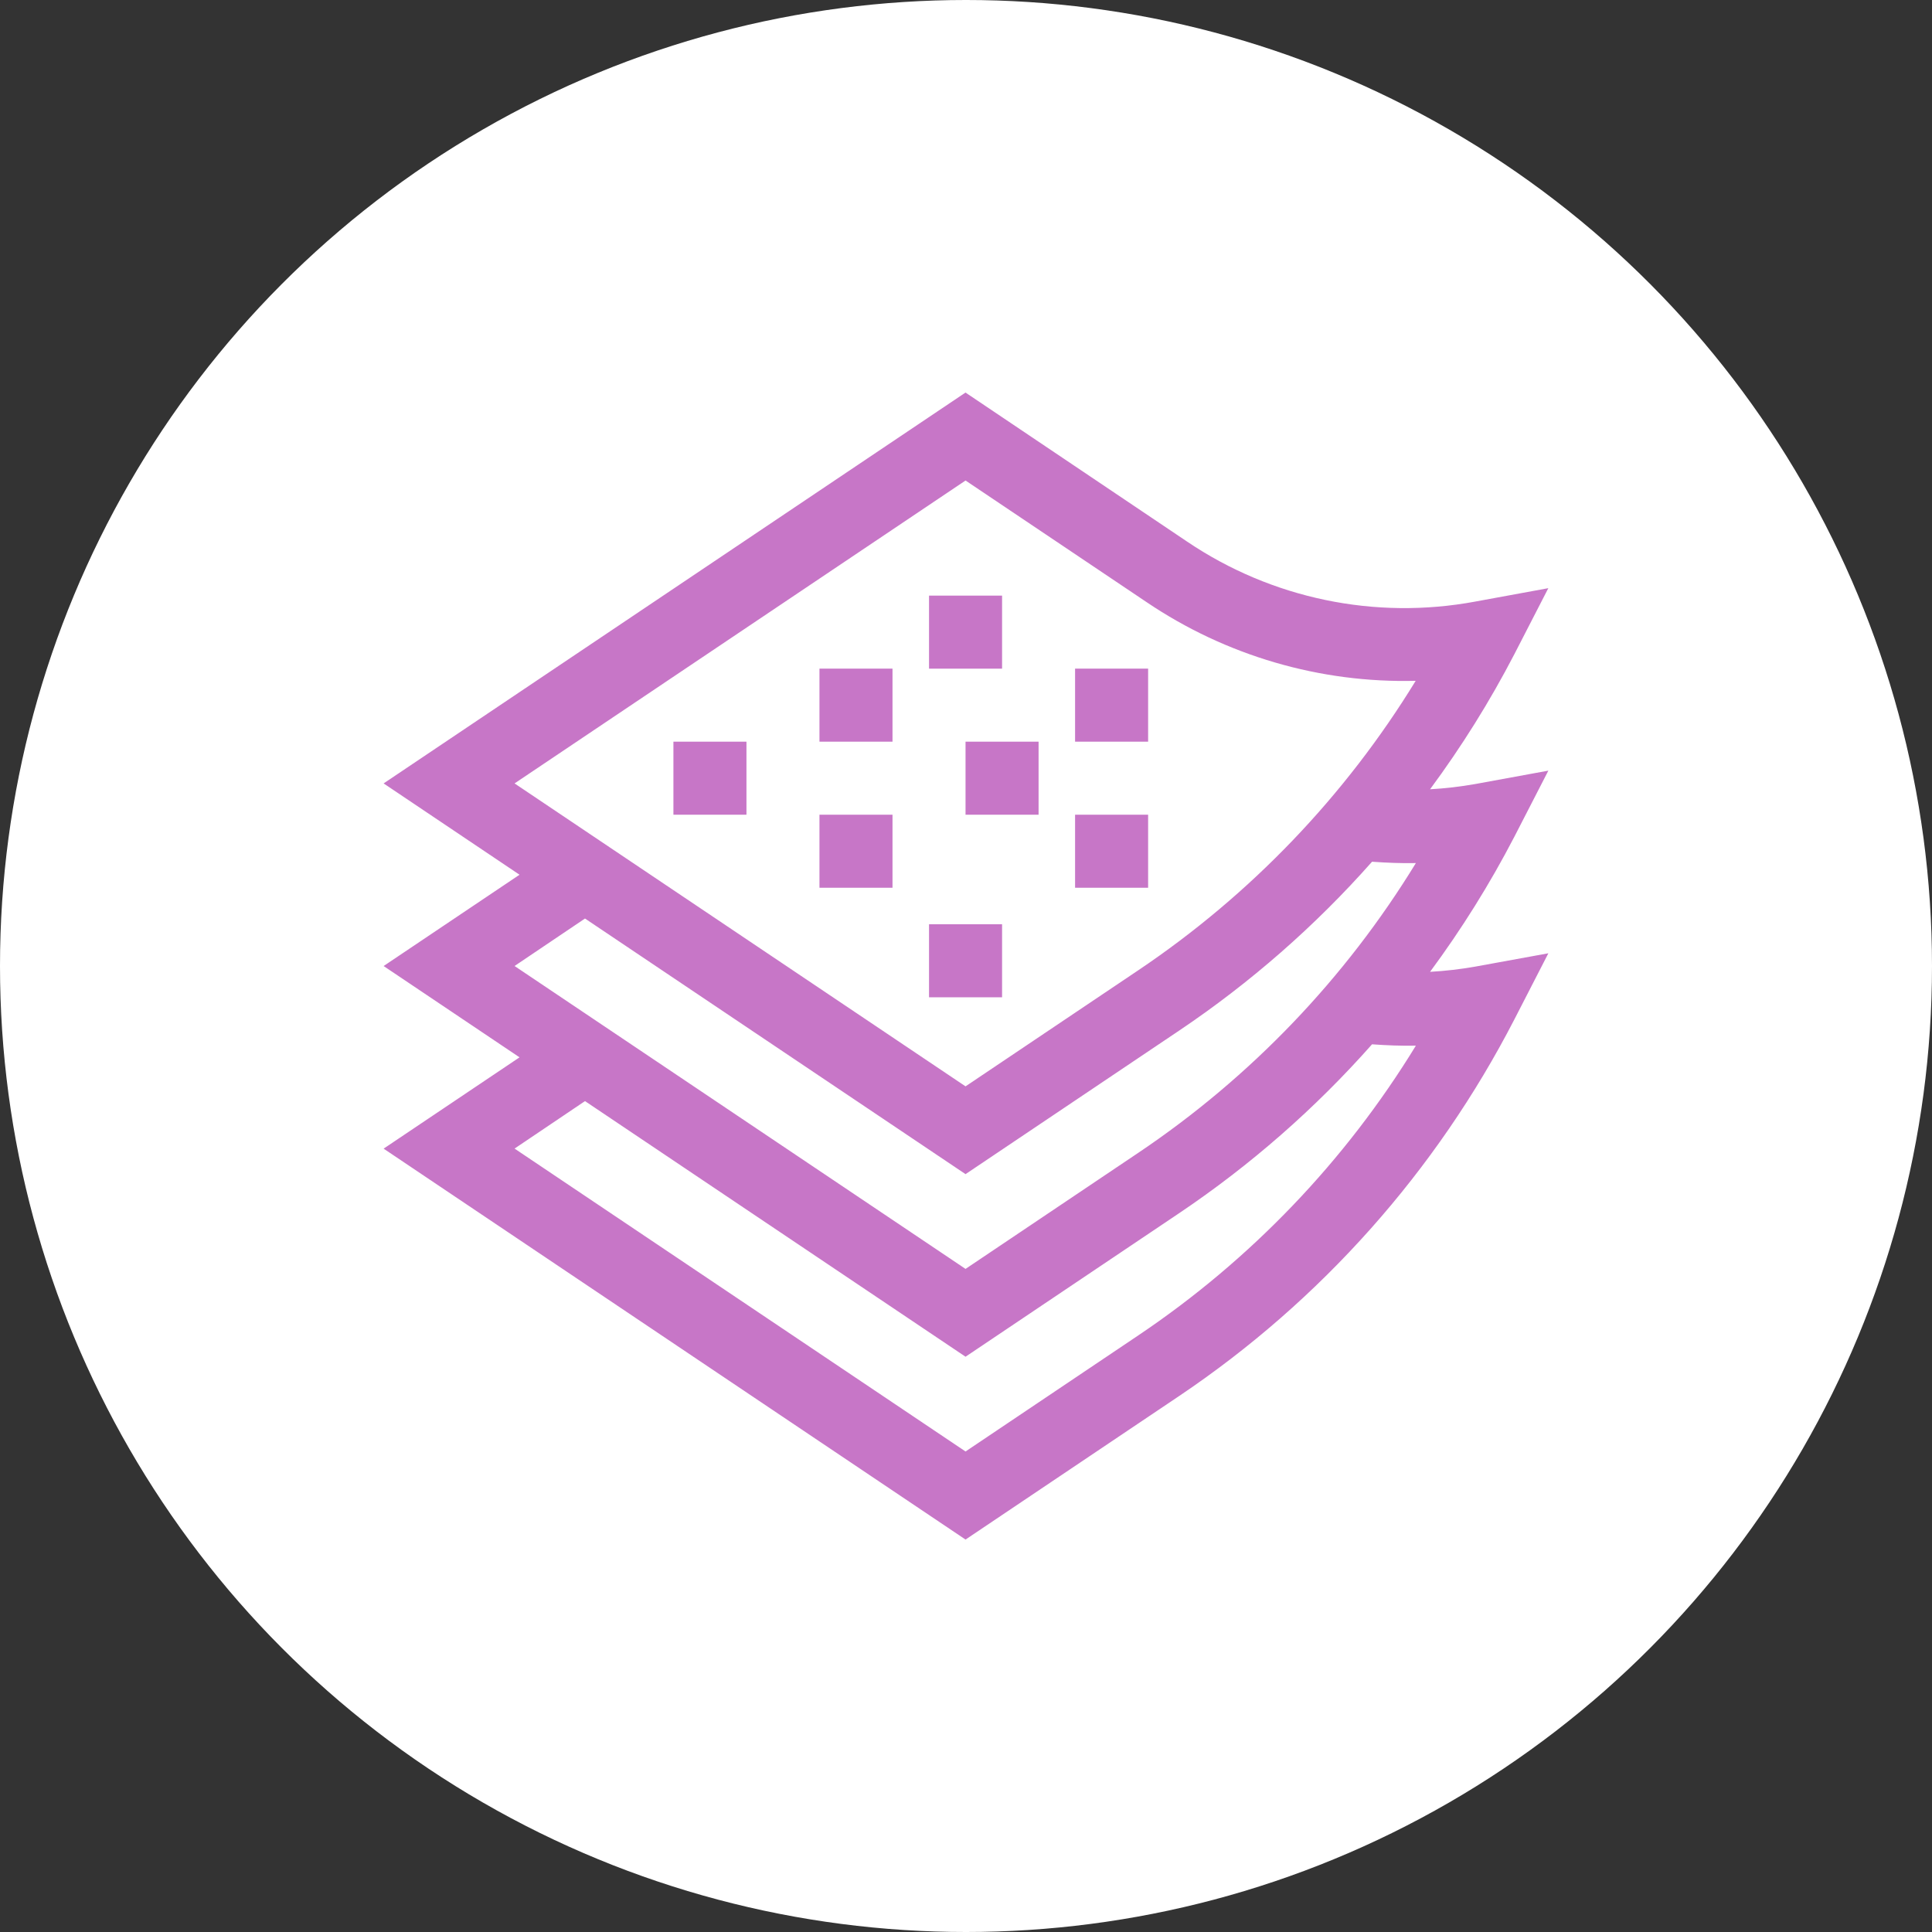
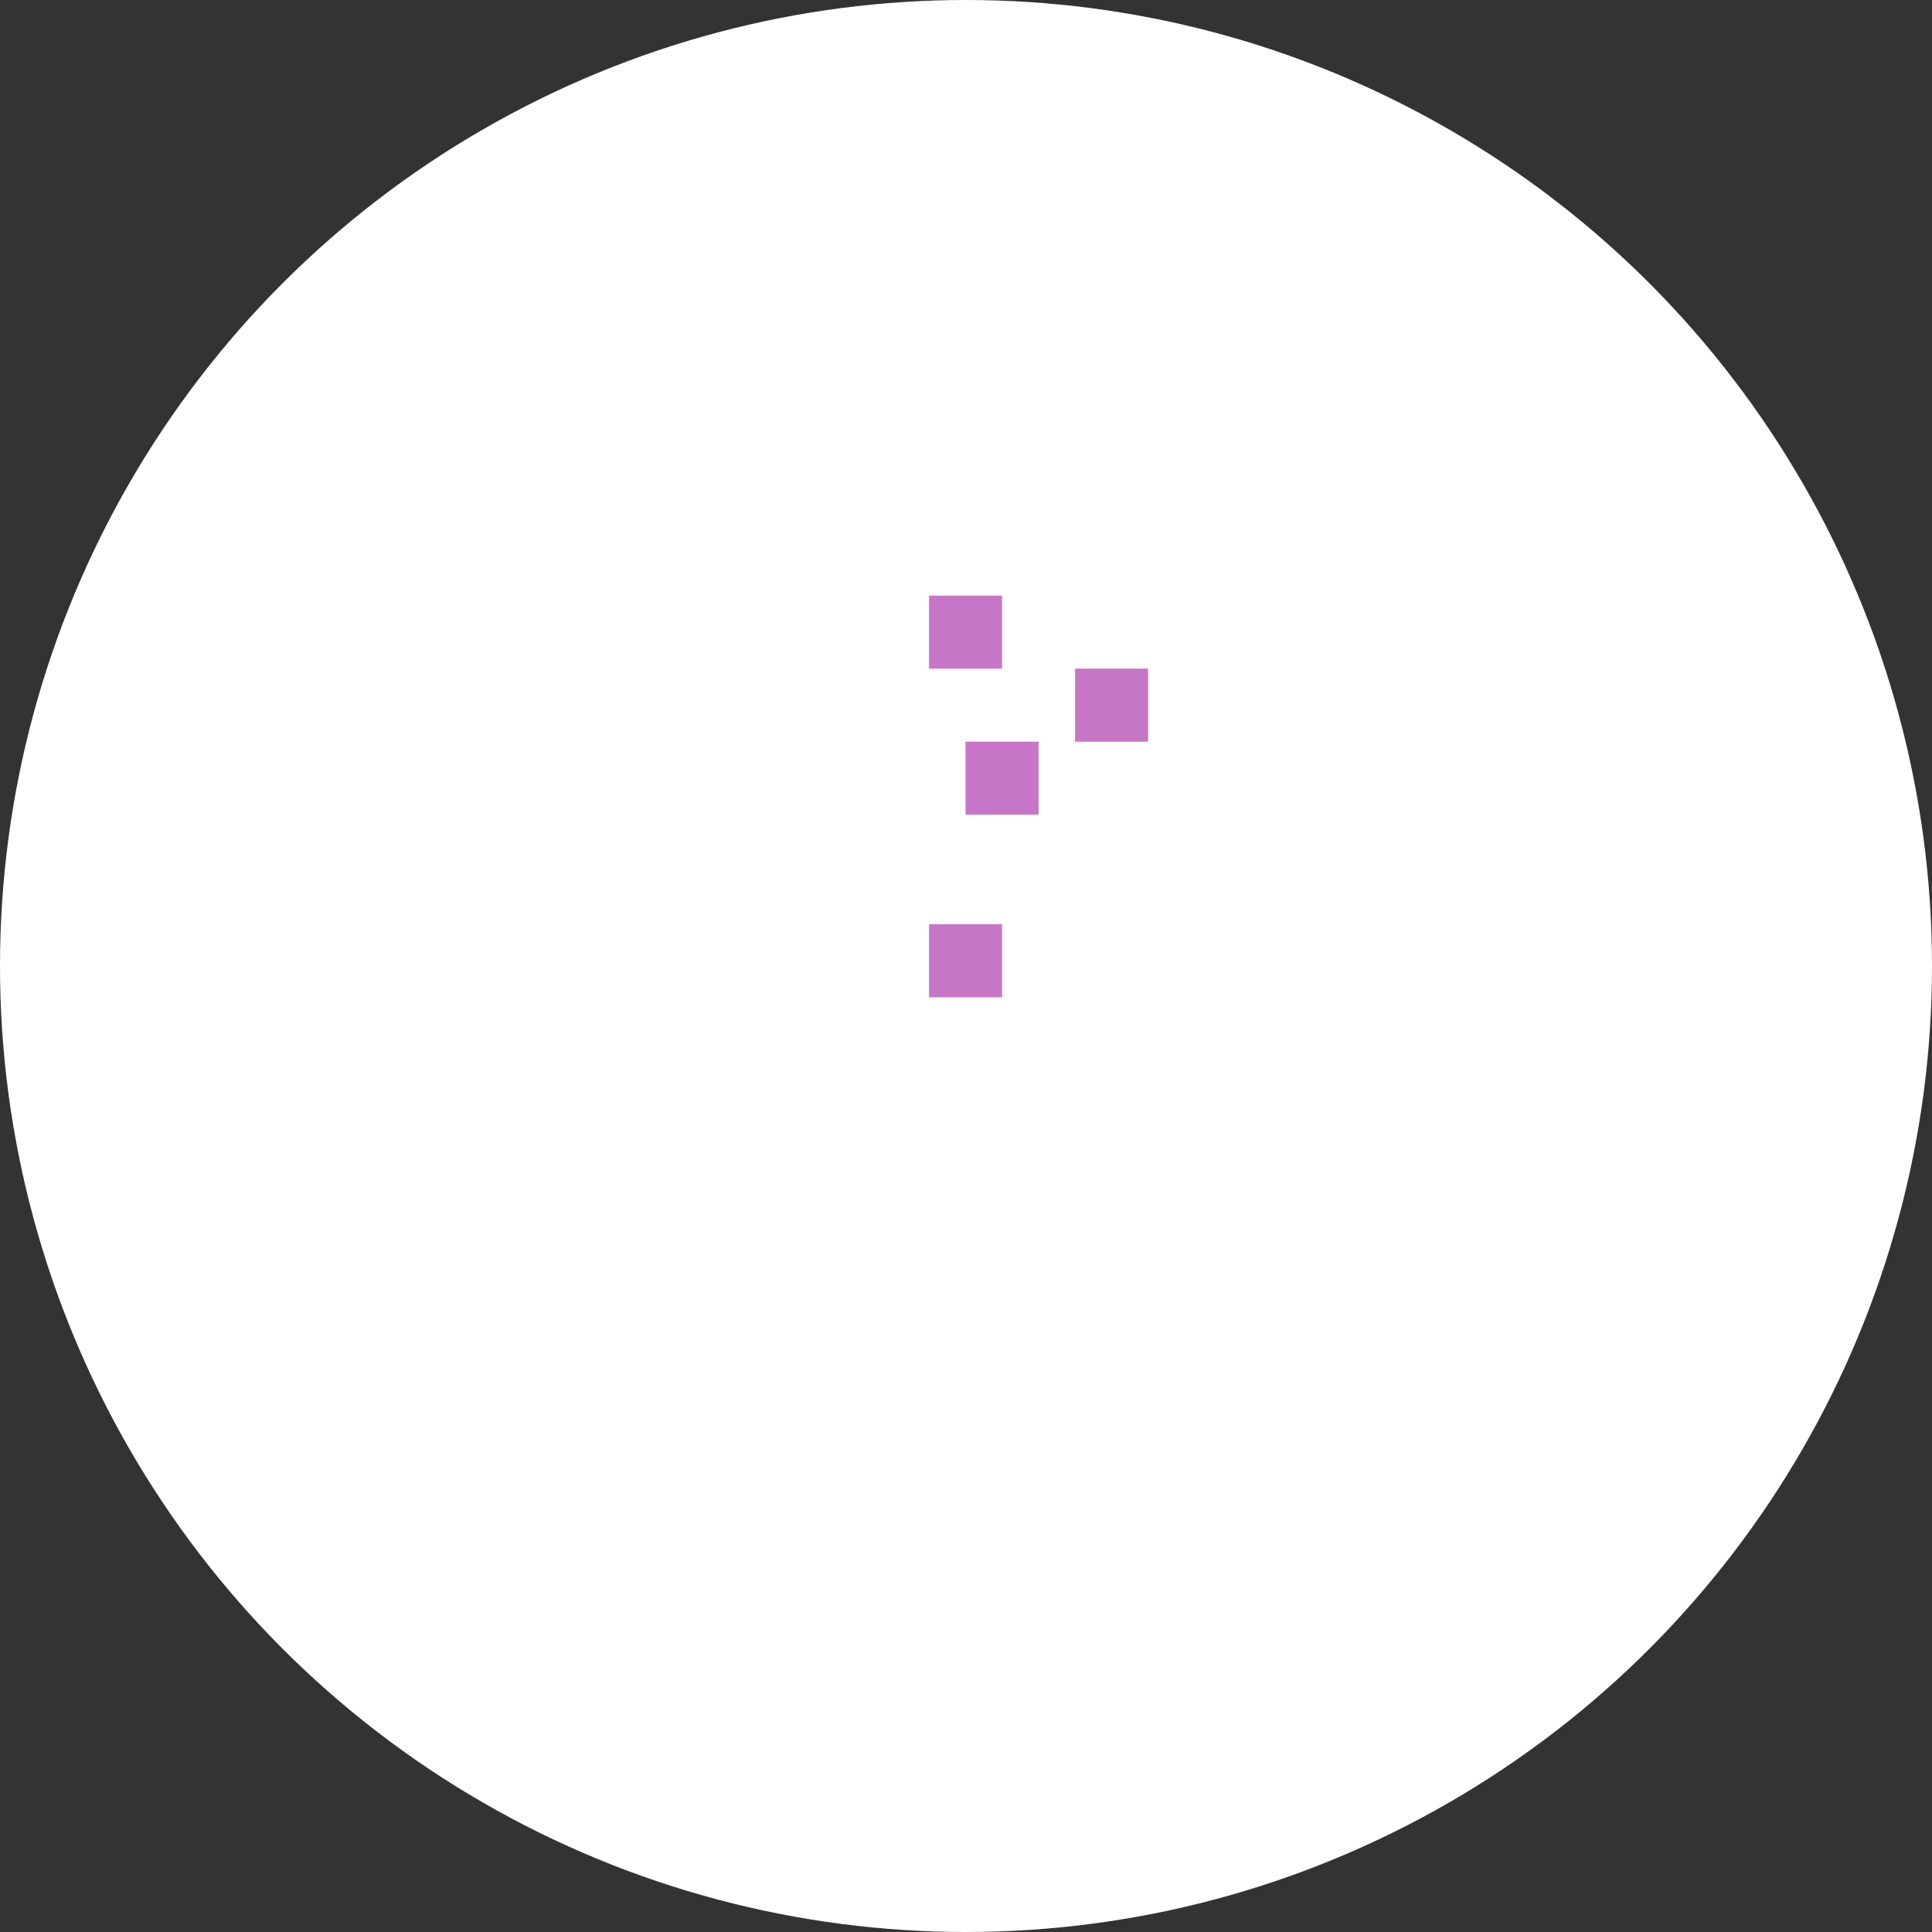
<svg xmlns="http://www.w3.org/2000/svg" id="Capa_1" x="0px" y="0px" viewBox="0 0 715 715" style="enable-background:new 0 0 715 715;" xml:space="preserve">
  <rect x="0" y="0" width="715" height="715" fill="#333333" stroke="none" />
  <style type="text/css"> .st0{fill:#FFFFFF;} .st1{fill:#C776C7;} </style>
  <circle class="st0" cx="357.5" cy="357.5" r="357.5" />
  <g>
    <g>
      <g>
-         <path class="st1" d="M529.24,359.66c11.7-15.82,22.14-32.54,31.2-50l12.58-24.46L546,290.15c-5.54,0.98-11.14,1.63-16.76,1.95 c11.7-15.82,22.14-32.54,31.2-50l12.57-24.43l-27.03,4.96c-37.07,6.89-75.35-1.07-106.6-22.16l-82.06-55.19L141.97,289.93 l50.3,33.79l-50.3,33.79l50.3,33.79l-50.3,33.79l215.36,144.67l79.11-53.16c52.43-35.27,95.09-83.22,124.03-139.39l12.55-24.42 L546,357.72C540.46,358.7,534.86,359.34,529.24,359.66z M190.43,289.93l166.9-112.1l67.02,45.02 c29.35,19.83,64.16,30.01,99.57,29.11c-26.1,42.63-61.08,79.14-102.56,107.05l-64.03,43.03L190.43,289.93z M421.36,494.14 l-64.03,43.03l-166.9-112.1l26.07-17.57l140.83,94.6l79.11-53.16c26.33-17.71,50.3-38.7,71.33-62.46 c5.41,0.39,10.81,0.61,16.22,0.5C497.89,429.66,462.88,466.22,421.36,494.14z M421.36,426.57l-64.03,43.03l-166.9-112.1 l26.07-17.57l140.83,94.6l79.11-53.16c26.33-17.71,50.3-38.7,71.33-62.46c5.41,0.39,10.81,0.61,16.22,0.5 C497.89,362.09,462.88,398.65,421.36,426.57z" />
-         <rect x="249.22" y="274.48" class="st1" width="27.03" height="27.03" />
-         <rect x="303.27" y="247.45" class="st1" width="27.03" height="27.03" />
        <rect x="343.82" y="220.43" class="st1" width="27.03" height="27.03" />
-         <rect x="303.27" y="301.51" class="st1" width="27.03" height="27.03" />
        <rect x="343.82" y="342.05" class="st1" width="27.03" height="27.03" />
        <rect x="357.33" y="274.48" class="st1" width="27.03" height="27.03" />
        <rect x="397.87" y="247.45" class="st1" width="27.03" height="27.03" />
-         <rect x="397.87" y="301.51" class="st1" width="27.03" height="27.03" />
      </g>
    </g>
  </g>
</svg>